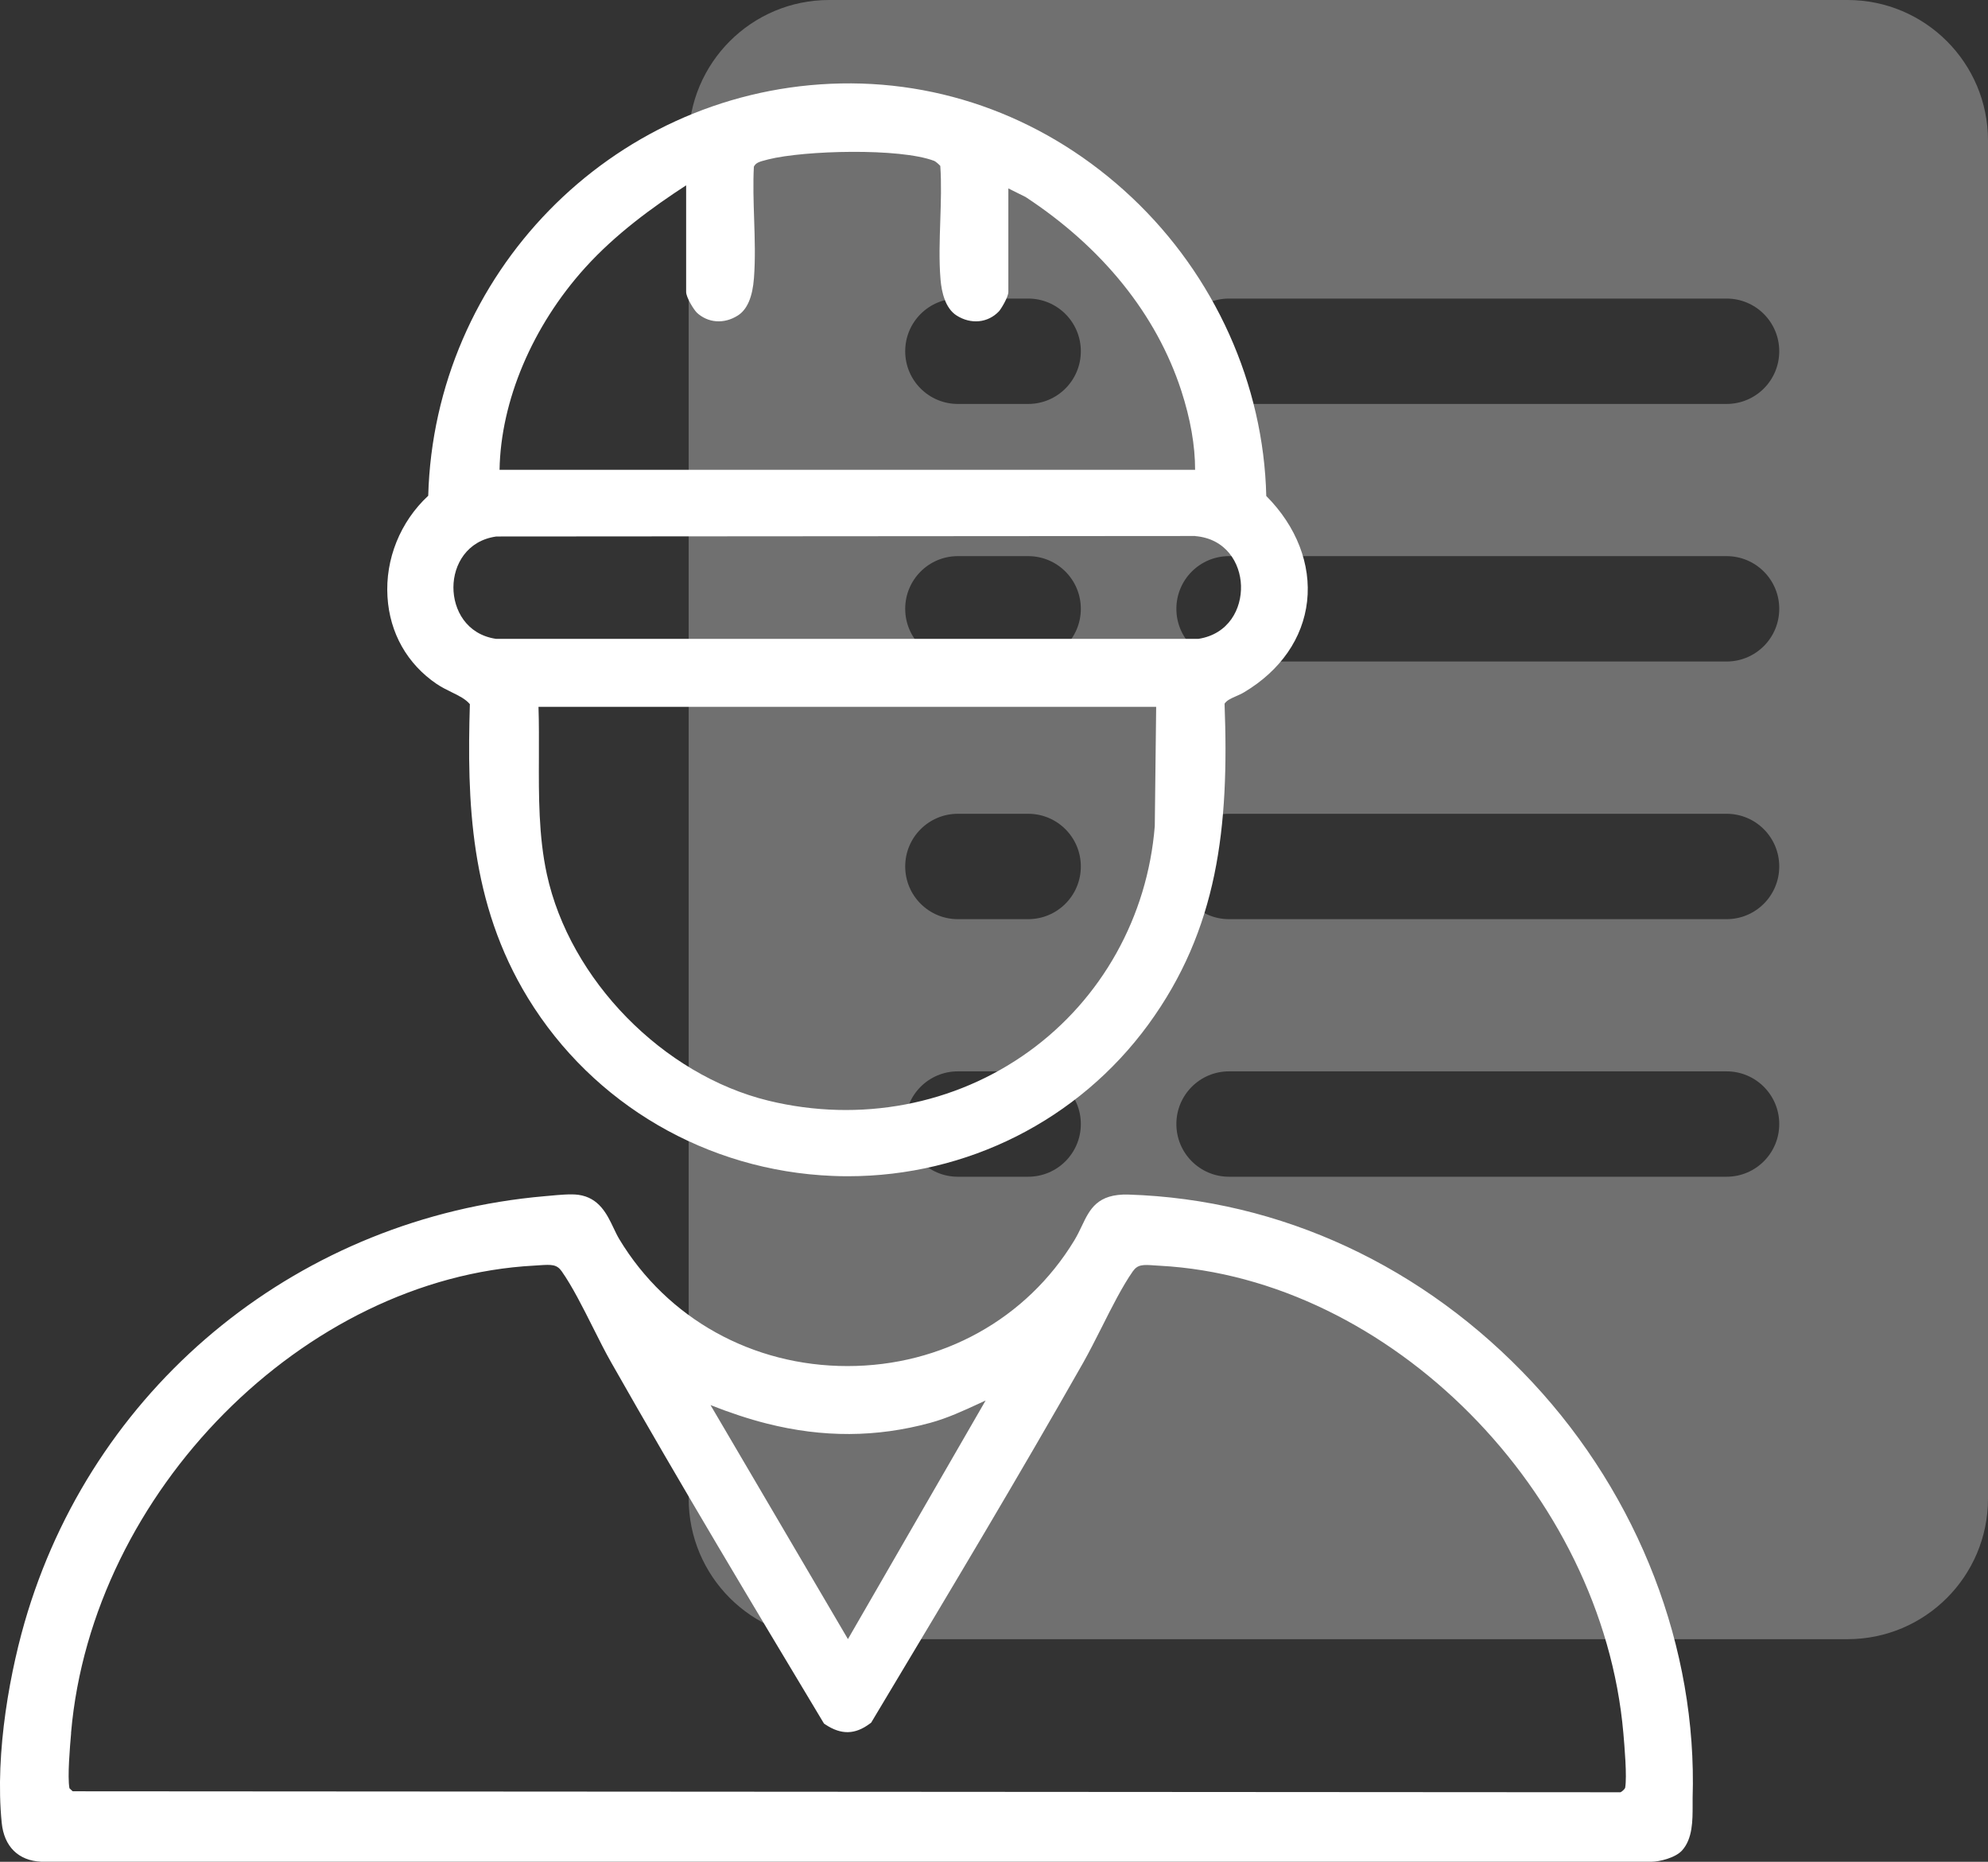
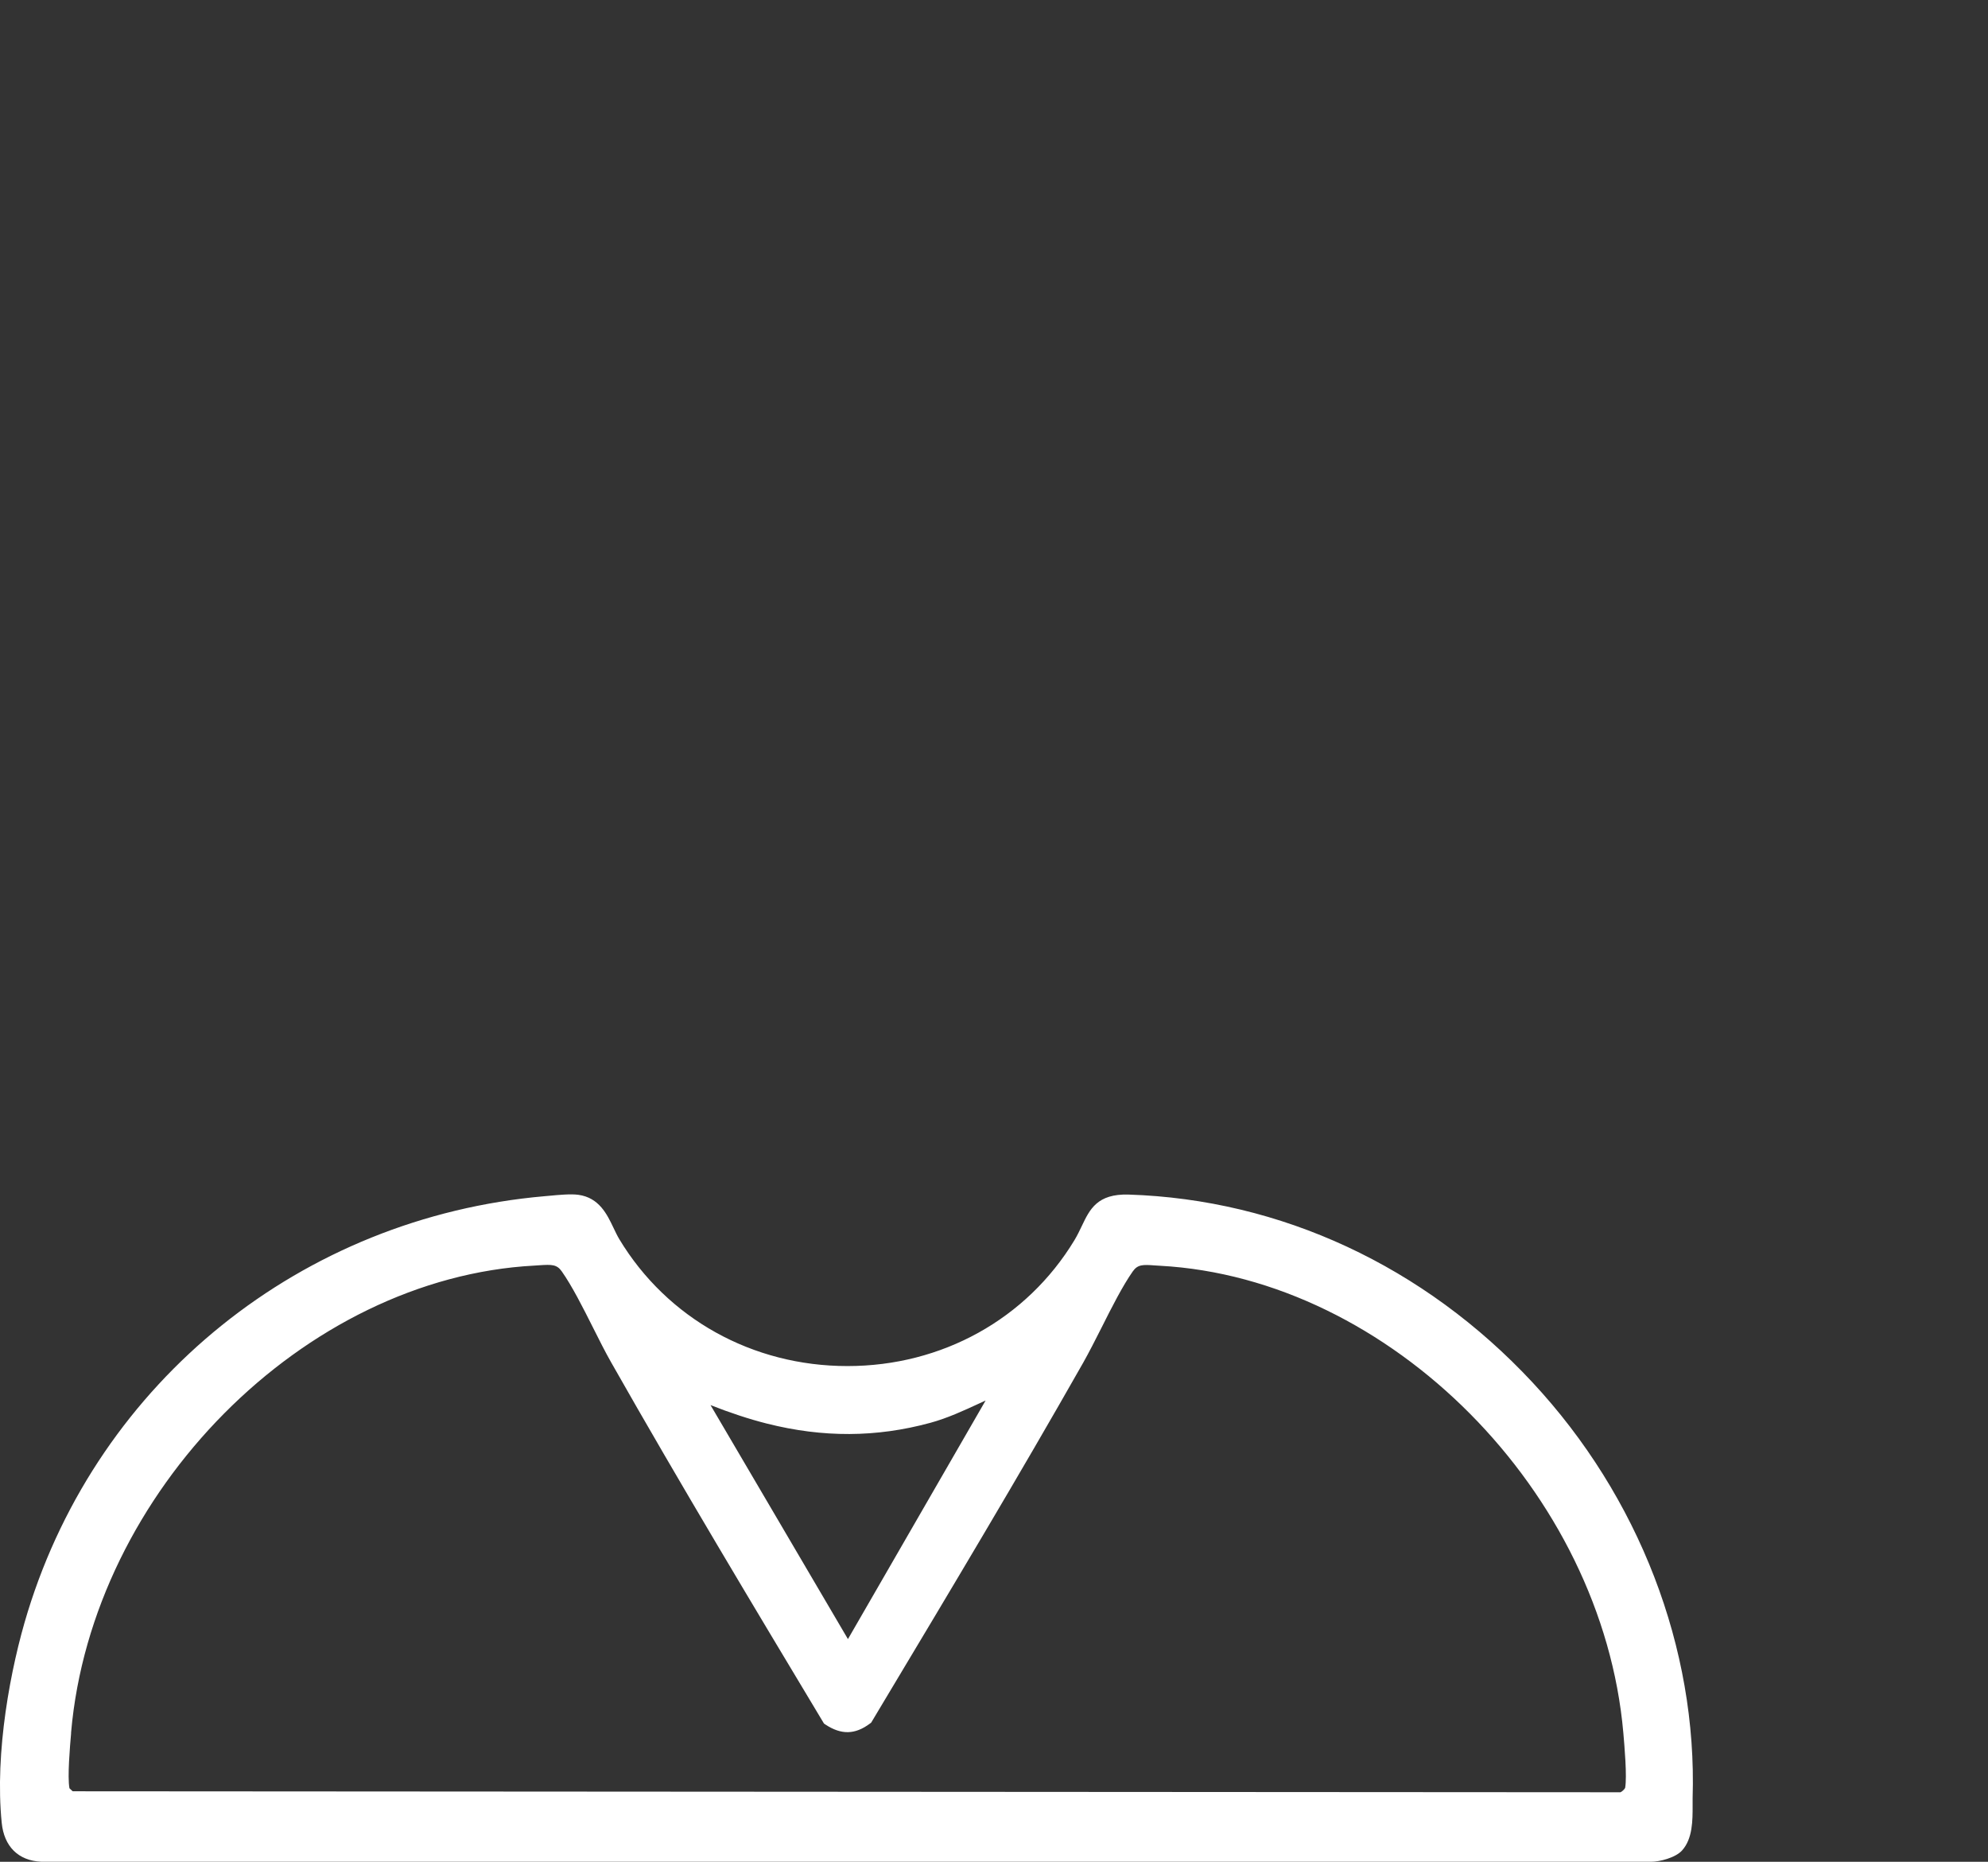
<svg xmlns="http://www.w3.org/2000/svg" id="_Слой_2" data-name="Слой 2" viewBox="0 0 243.03 227.55">
  <rect x="0" y="0" width="243.03" height="227.55" fill="#333333" stroke="none" />
  <defs>
    <style> .cls-1, .cls-2 { fill: #fff; } .cls-2 { opacity: .3; } </style>
  </defs>
  <g id="_Слой_1-2" data-name="Слой 1">
-     <path class="cls-2" d="M225.86,0h-124.5c-9.48,0-17.17,7.69-17.17,17.17v166c0,9.48,7.69,17.17,17.17,17.17h124.5c9.48,0,17.17-7.69,17.17-17.17V17.17c0-9.48-7.69-17.17-17.17-17.17ZM132.13,137.38c0,3.56-2.88,6.44-6.44,6.44h-8.59c-3.56,0-6.44-2.88-6.44-6.44h0c0-3.56,2.88-6.44,6.44-6.44h8.59c3.56,0,6.44,2.88,6.44,6.44h0ZM125.69,112.34h-8.59c-3.56,0-6.44-2.88-6.44-6.44s2.88-6.44,6.44-6.44h8.59c3.56,0,6.44,2.88,6.44,6.44s-2.88,6.44-6.44,6.44ZM125.69,80.85h-8.59c-3.56,0-6.44-2.88-6.44-6.44s2.88-6.44,6.44-6.44h8.59c3.56,0,6.44,2.88,6.44,6.44s-2.88,6.44-6.44,6.44ZM132.13,42.93c0,3.56-2.88,6.44-6.44,6.44h-8.59c-3.56,0-6.44-2.88-6.44-6.44h0c0-3.56,2.88-6.44,6.44-6.44h8.59c3.56,0,6.44,2.88,6.44,6.44h0ZM217.51,137.38c0,3.56-2.88,6.44-6.44,6.44h-60.82c-3.56,0-6.44-2.88-6.44-6.44h0c0-3.56,2.88-6.44,6.44-6.44h60.82c3.56,0,6.44,2.88,6.44,6.44h0ZM211.07,112.34h-60.82c-3.56,0-6.44-2.88-6.44-6.44s2.88-6.44,6.44-6.44h60.82c3.56,0,6.44,2.88,6.44,6.44s-2.88,6.44-6.44,6.44ZM211.07,80.85h-60.82c-3.56,0-6.44-2.88-6.44-6.44s2.88-6.44,6.44-6.44h60.82c3.56,0,6.44,2.88,6.44,6.44s-2.88,6.44-6.44,6.44ZM211.07,49.37h-60.82c-3.56,0-6.44-2.88-6.44-6.44h0c0-3.56,2.88-6.44,6.44-6.44h60.82c3.56,0,6.44,2.88,6.44,6.44s-2.88,6.44-6.44,6.44Z" />
    <g>
      <path class="cls-1" d="M187.35,168.96c-13.25-14.22-30.79-22.37-49.39-22.96-3.82-.11-4.74,1.8-5.71,3.84-.27.57-.55,1.15-.91,1.75-5.83,9.62-16.19,15.37-27.73,15.37h-.02c-11.6,0-22.02-5.8-27.87-15.49-.26-.43-.48-.9-.72-1.4-.78-1.64-1.75-3.69-4.29-4.04-.94-.13-2.4.01-3.57.12l-.57.05c-29.66,2.59-54.46,22.53-63.18,50.8-2.11,6.83-4.05,17.19-3.18,25.79.29,2.89,2.03,4.62,4.82,4.75h196.87s0,0,.02,0c.9,0,2.89-.46,3.72-1.39,1.29-1.44,1.28-3.67,1.28-5.46,0-.33,0-.65,0-.93.58-18.32-6.56-36.84-19.58-50.81ZM198.67,218.52c-.07.16-.39.46-.57.53l-189.21-.12-.05-.04c-.12-.11-.32-.29-.35-.33-.26-1.38.06-5.1.2-6.69v-.12c2.56-29.43,28.49-55.57,56.64-57.07l.61-.04c1.5-.1,2.13-.11,2.73.74,1.26,1.79,2.56,4.36,3.81,6.85.78,1.55,1.51,3.01,2.24,4.29,8.5,14.98,17.34,29.69,25.89,43.93l.12.2.19.13c1.93,1.27,3.61,1.23,5.42-.12l.16-.12,1.61-2.69c8.08-13.48,16.43-27.42,24.32-41.32.72-1.28,1.46-2.74,2.24-4.28,1.25-2.49,2.55-5.06,3.81-6.86.6-.85,1.22-.84,2.69-.73.21.01.42.03.64.04,28.12,1.53,54.06,27.67,56.64,57.08.14,1.61.47,5.39.22,6.74ZM86.86,171.73c2.41.95,4.71,1.71,6.89,2.26,6.86,1.73,13.39,1.7,19.97-.09,2.13-.58,4.1-1.5,6.01-2.38.25-.12.5-.23.76-.35l-16.83,29.16-16.8-28.6Z" />
-       <path class="cls-1" d="M53.38,83.59c.6.41,1.23.71,1.83,1.01.9.44,1.68.82,2.23,1.46-.35,11.8-.03,24.28,7.12,35.95,7.95,12.97,21.87,21.09,37.22,21.71.63.03,1.26.04,1.88.04,14.55,0,28.16-6.84,36.71-18.53,8.52-11.66,9.91-24.13,9.33-39.23.29-.41.71-.6,1.36-.89.34-.15.7-.3,1.06-.52,4.43-2.65,7.16-6.59,7.67-11.09.51-4.51-1.3-9.18-4.99-12.88-.32-13.65-6.29-26.92-16.42-36.47-10.17-9.58-23.23-14.52-36.86-13.91-26.9,1.2-48.42,23.28-49.17,50.35-3.41,3.16-5.27,7.75-4.98,12.36.27,4.42,2.41,8.2,6.02,10.65ZM65.83,86.39h75.51l-.17,14.58c-.89,11.08-6.49,21.11-15.36,27.52-9.07,6.56-20.68,8.75-31.85,6.04-12.91-3.14-24.31-14.79-27.11-27.69-1.01-4.64-.99-9.58-.97-14.35,0-2,.02-4.06-.05-6.09ZM146.11,65.52c3.75.31,5.51,3.27,5.6,6.05.09,2.83-1.49,5.93-5.2,6.51H60.63c-3.61-.54-5.21-3.55-5.2-6.31.01-2.74,1.64-5.7,5.25-6.2l85.42-.06ZM85.16,38.19c1.38,1.3,3.36,1.44,5.04.37,1.14-.72,1.8-2.26,1.97-4.57.18-2.36.1-4.84.02-7.25-.07-2.12-.14-4.31-.03-6.37.24-.47.62-.6,1.58-.84l.19-.05c4.4-1.1,16.09-1.42,20.29.19.17.08.56.41.73.61.15,2.15.07,4.44,0,6.65-.08,2.41-.17,4.89.03,7.25.13,1.51.57,3.49,1.96,4.38,1.76,1.12,3.84.91,5.18-.51.23-.24,1.15-1.73,1.15-2.37v-12.65l2.11,1.05c9.42,6.19,16,14.37,19.03,23.67,1.12,3.45,1.69,6.69,1.69,9.67H61.07c.14-8.41,4.01-17.57,10.47-24.71,3.71-4.1,8.21-7.37,12.34-10.06v13.03c0,.7.98,2.22,1.29,2.51Z" />
    </g>
  </g>
</svg>